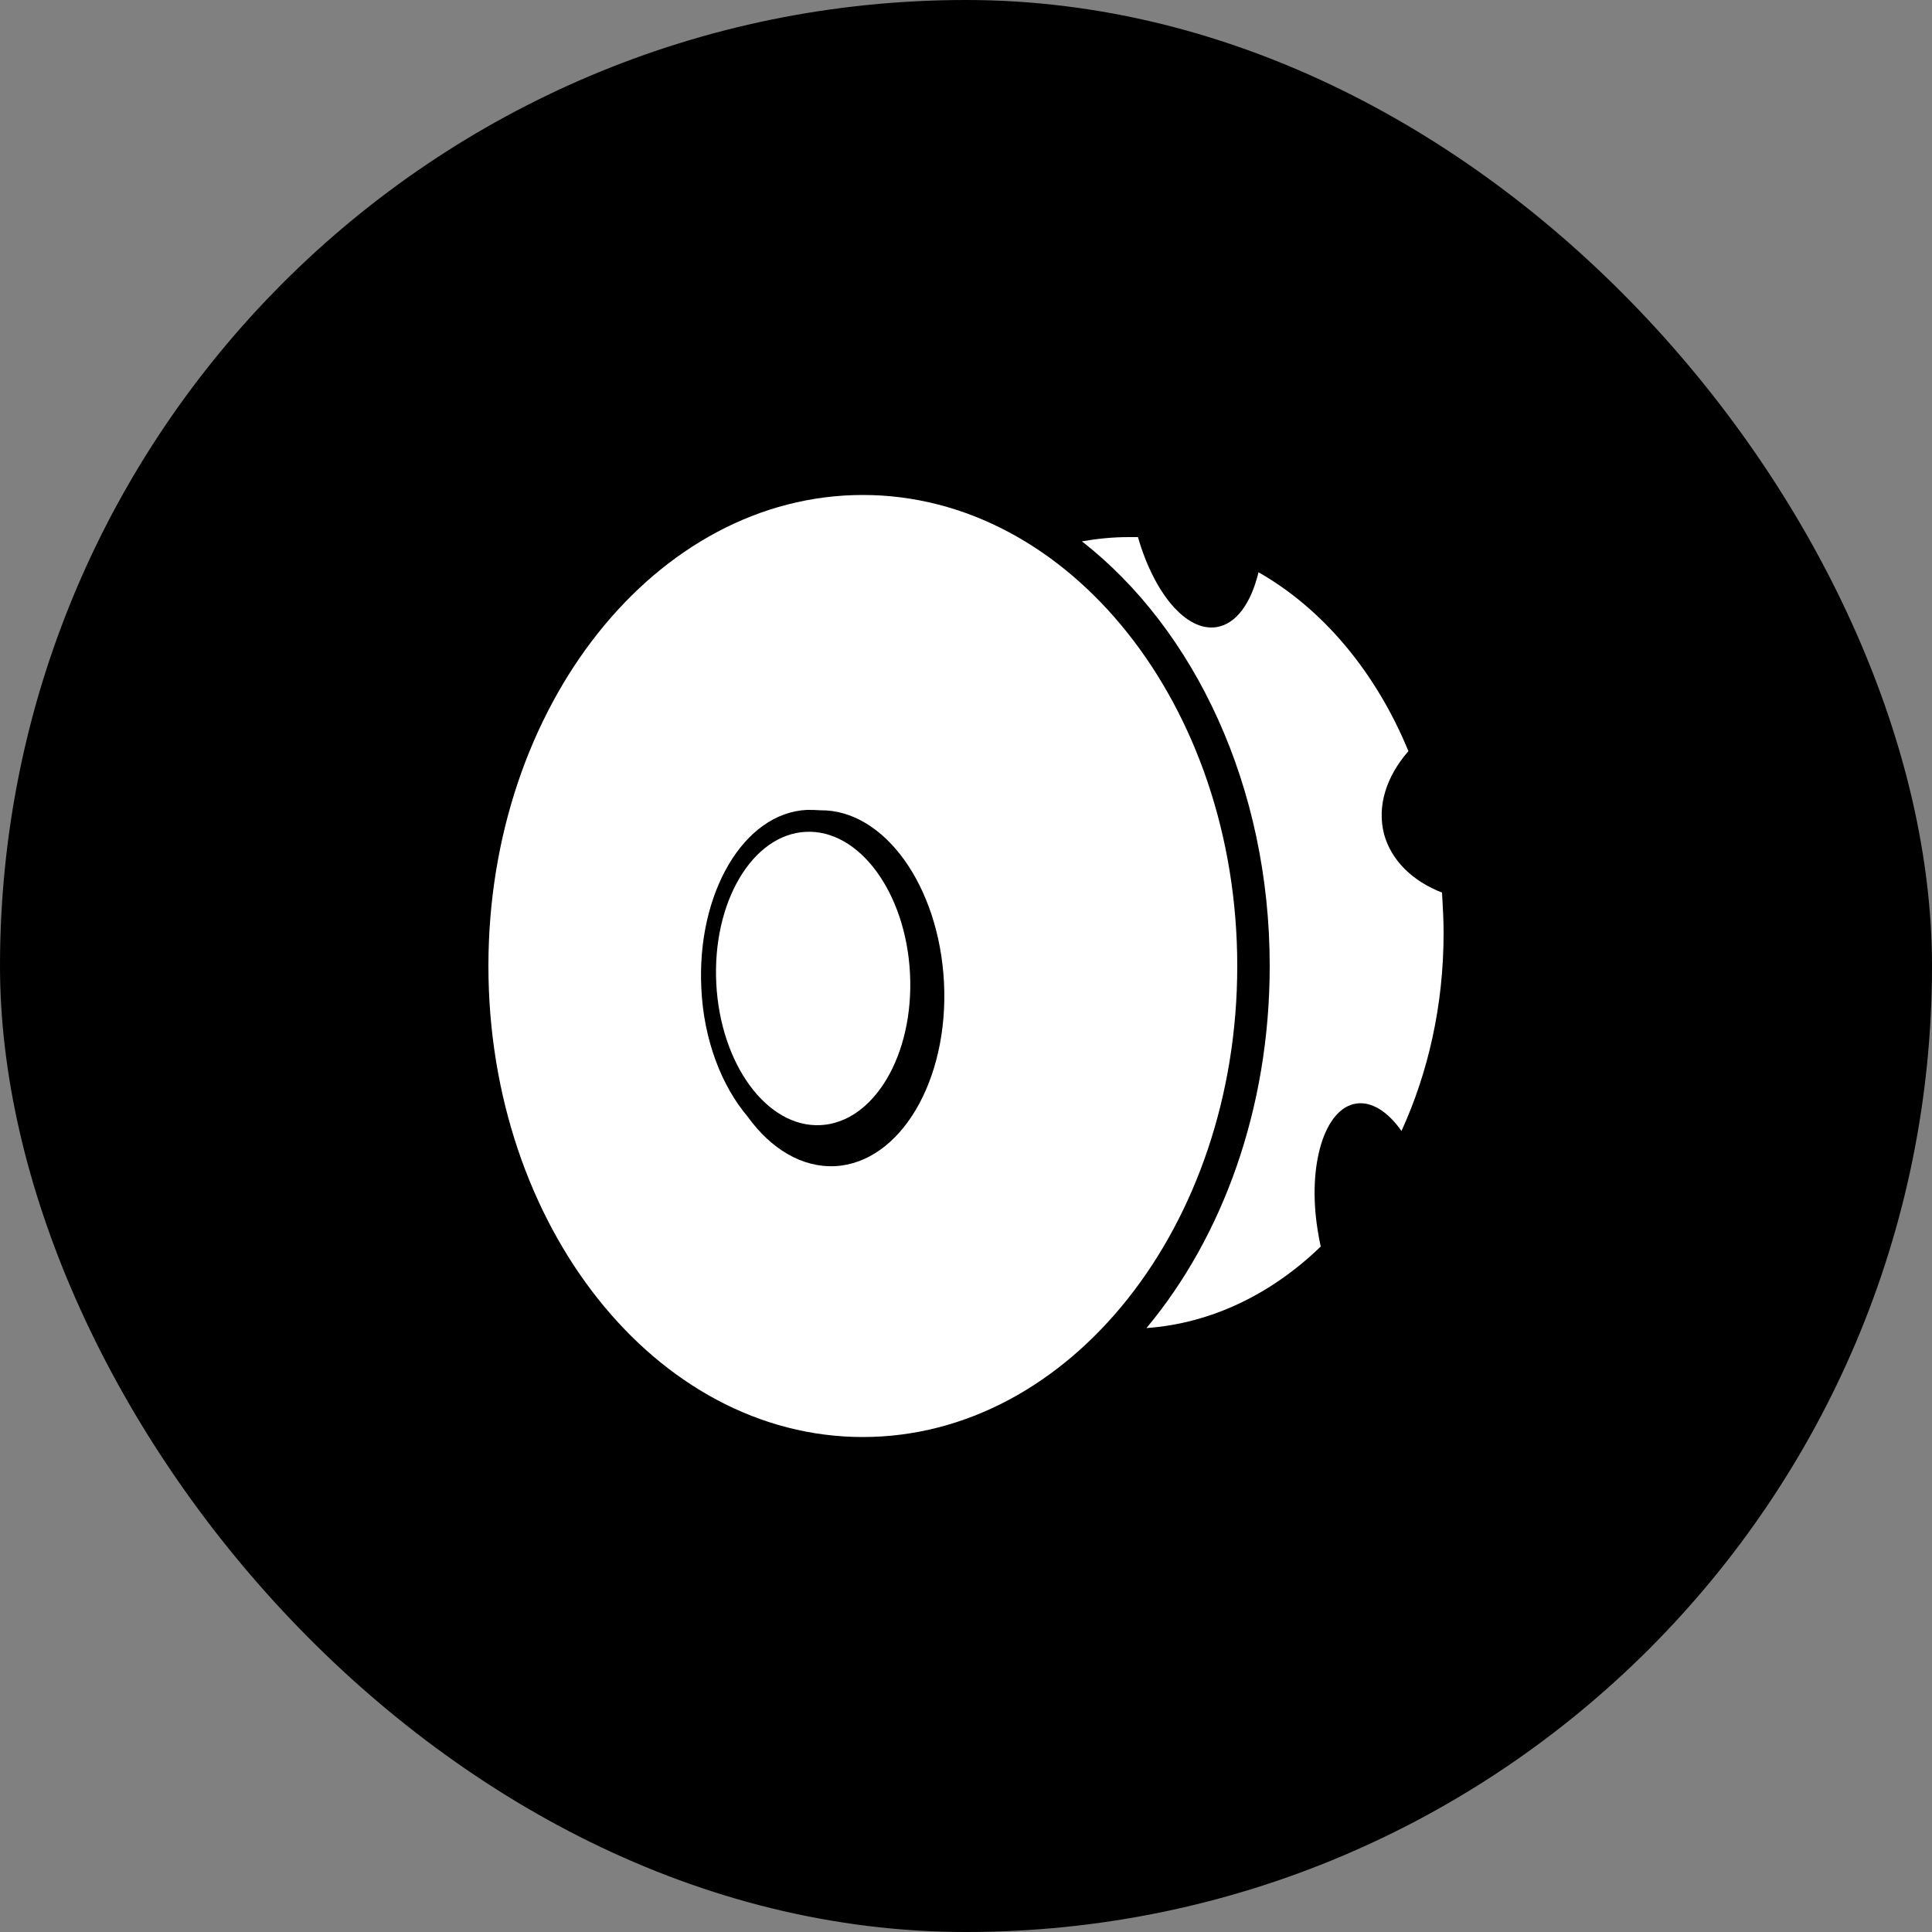
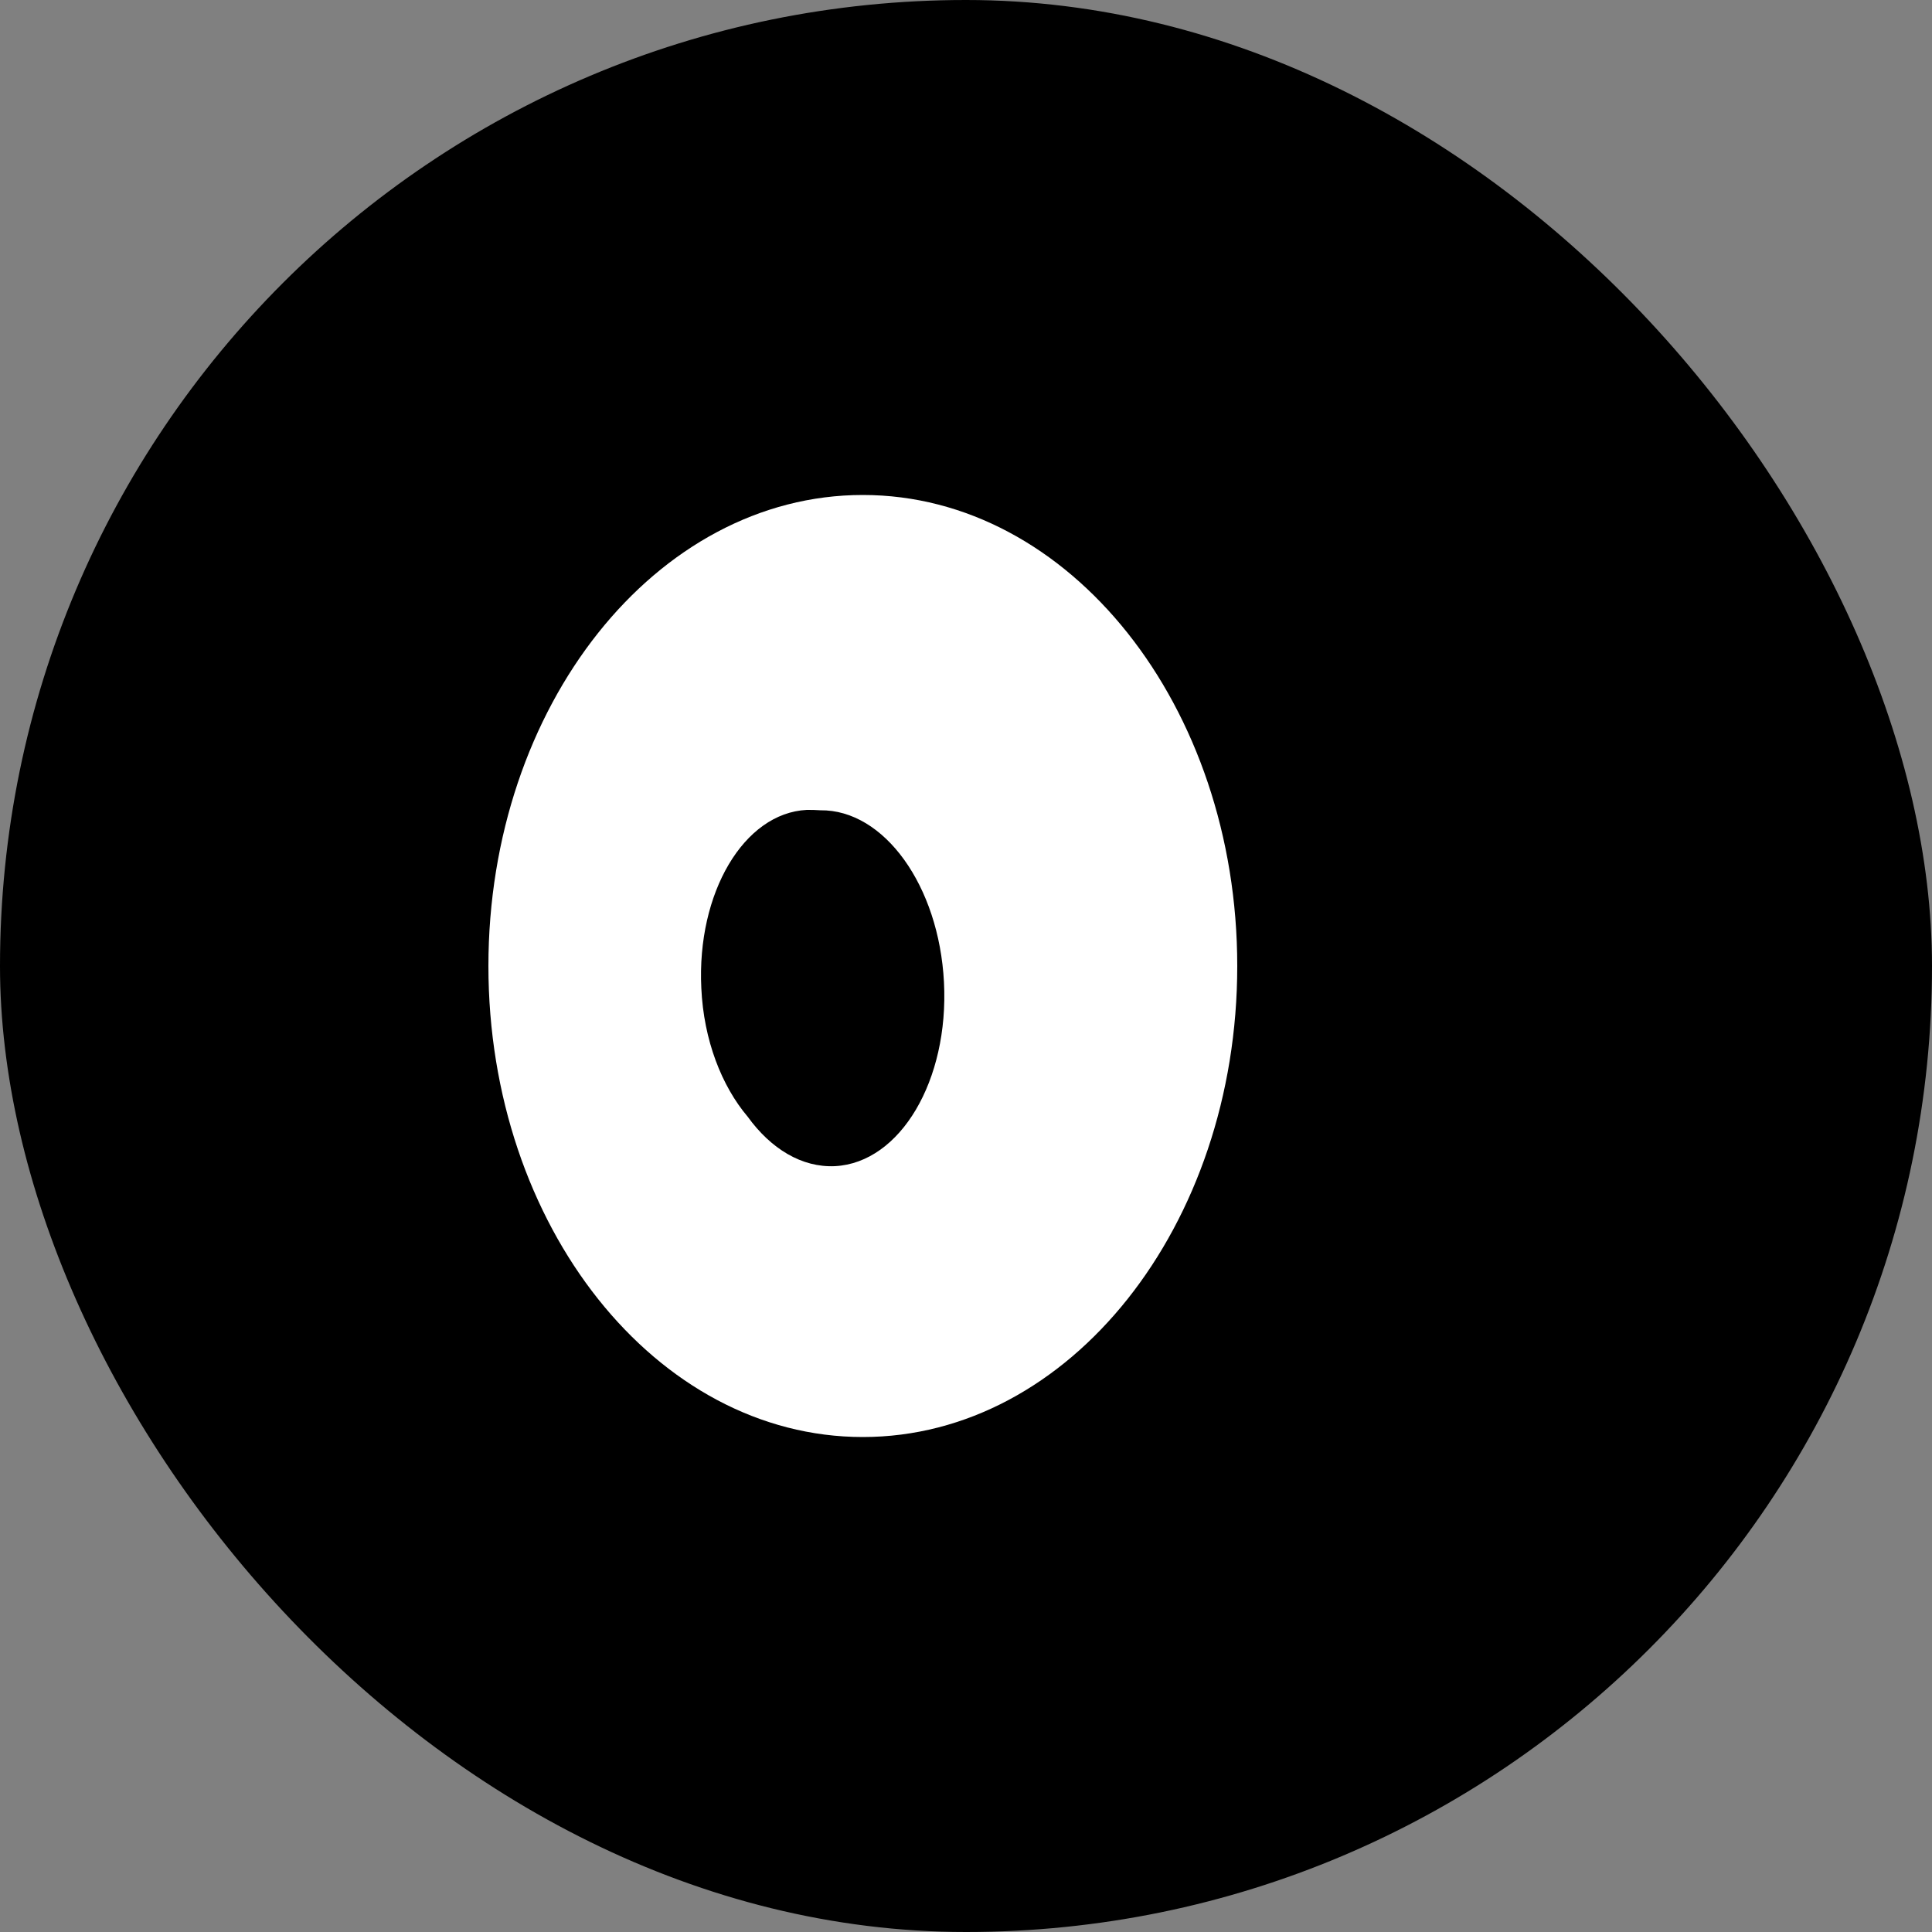
<svg xmlns="http://www.w3.org/2000/svg" id="Layer_1" data-name="Layer 1" viewBox="0 0 50 50">
  <rect x="0" y="0" width="50" height="50" fill="#808080" stroke="none" />
  <defs>
    <style>
      .cls-1 {
        fill: #fff;
      }
    </style>
  </defs>
  <rect x="0" y="0" width="50" height="50" rx="25" ry="25" />
  <g>
-     <path class="cls-1" d="M37.32,23.1c-.75-.29-1.31-.82-1.5-1.51-.19-.73.06-1.5.63-2.15-.84-2.04-2.21-3.68-3.88-4.63-.19.79-.57,1.34-1.09,1.42-.78.12-1.61-.87-2.03-2.33-.08,0-.16,0-.24,0-.41,0-.81.04-1.21.11,2.92,2.28,4.86,6.35,4.86,10.99,0,3.69-1.22,7.01-3.19,9.37,1.69-.12,3.25-.89,4.51-2.11-.03-.14-.06-.29-.08-.43-.27-1.68.18-3.15,1-3.27.4-.06.82.21,1.17.71.69-1.51,1.09-3.25,1.09-5.12,0-.35-.02-.7-.04-1.04Z" />
+     <path class="cls-1" d="M37.32,23.1Z" />
    <path class="cls-1" d="M22.33,12.81c-5.35,0-9.69,5.46-9.69,12.19s4.34,12.19,9.69,12.19,9.69-5.46,9.69-12.19-4.34-12.19-9.69-12.19ZM21.61,30.18c-.86.04-1.66-.45-2.26-1.28-.67-.79-1.14-1.98-1.2-3.33-.12-2.46,1.1-4.53,2.73-4.61.12,0,.23,0,.35.01,1.65-.02,3.07,1.95,3.2,4.45.13,2.54-1.13,4.67-2.82,4.76Z" />
-     <ellipse class="cls-1" cx="21.04" cy="25.32" rx="2.51" ry="3.8" transform="translate(-1.25 1.1) rotate(-2.9)" />
  </g>
</svg>